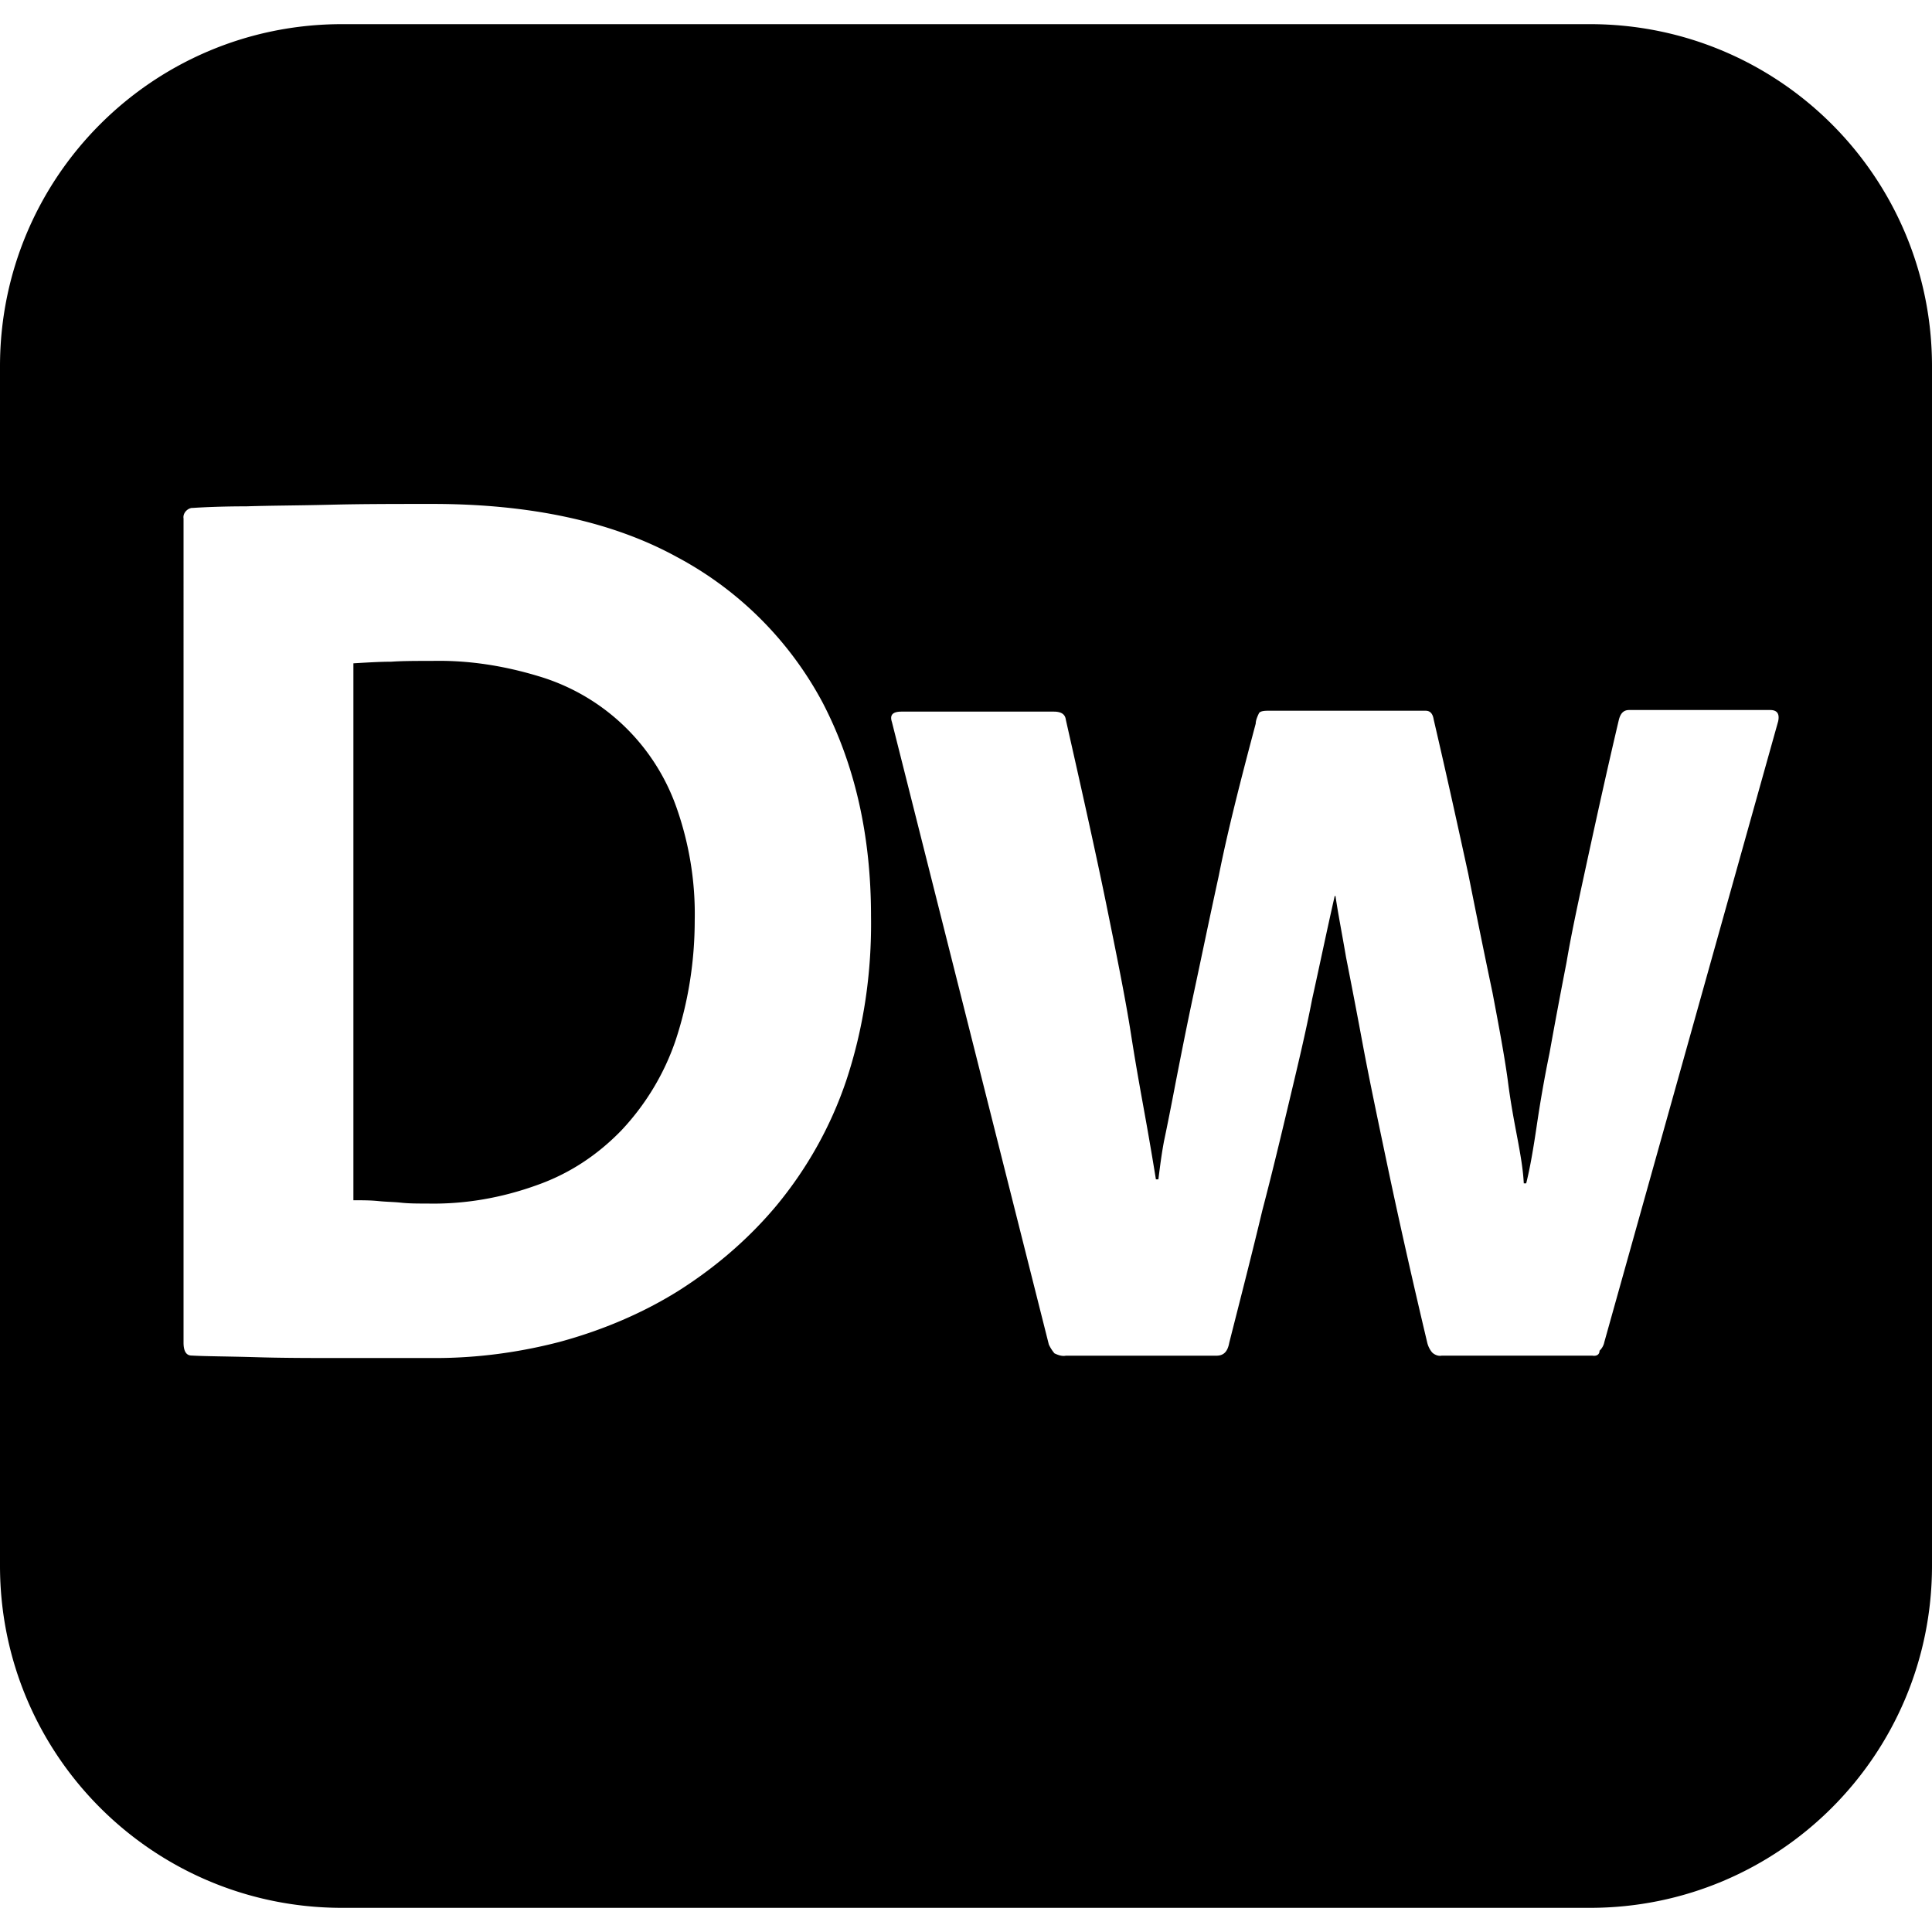
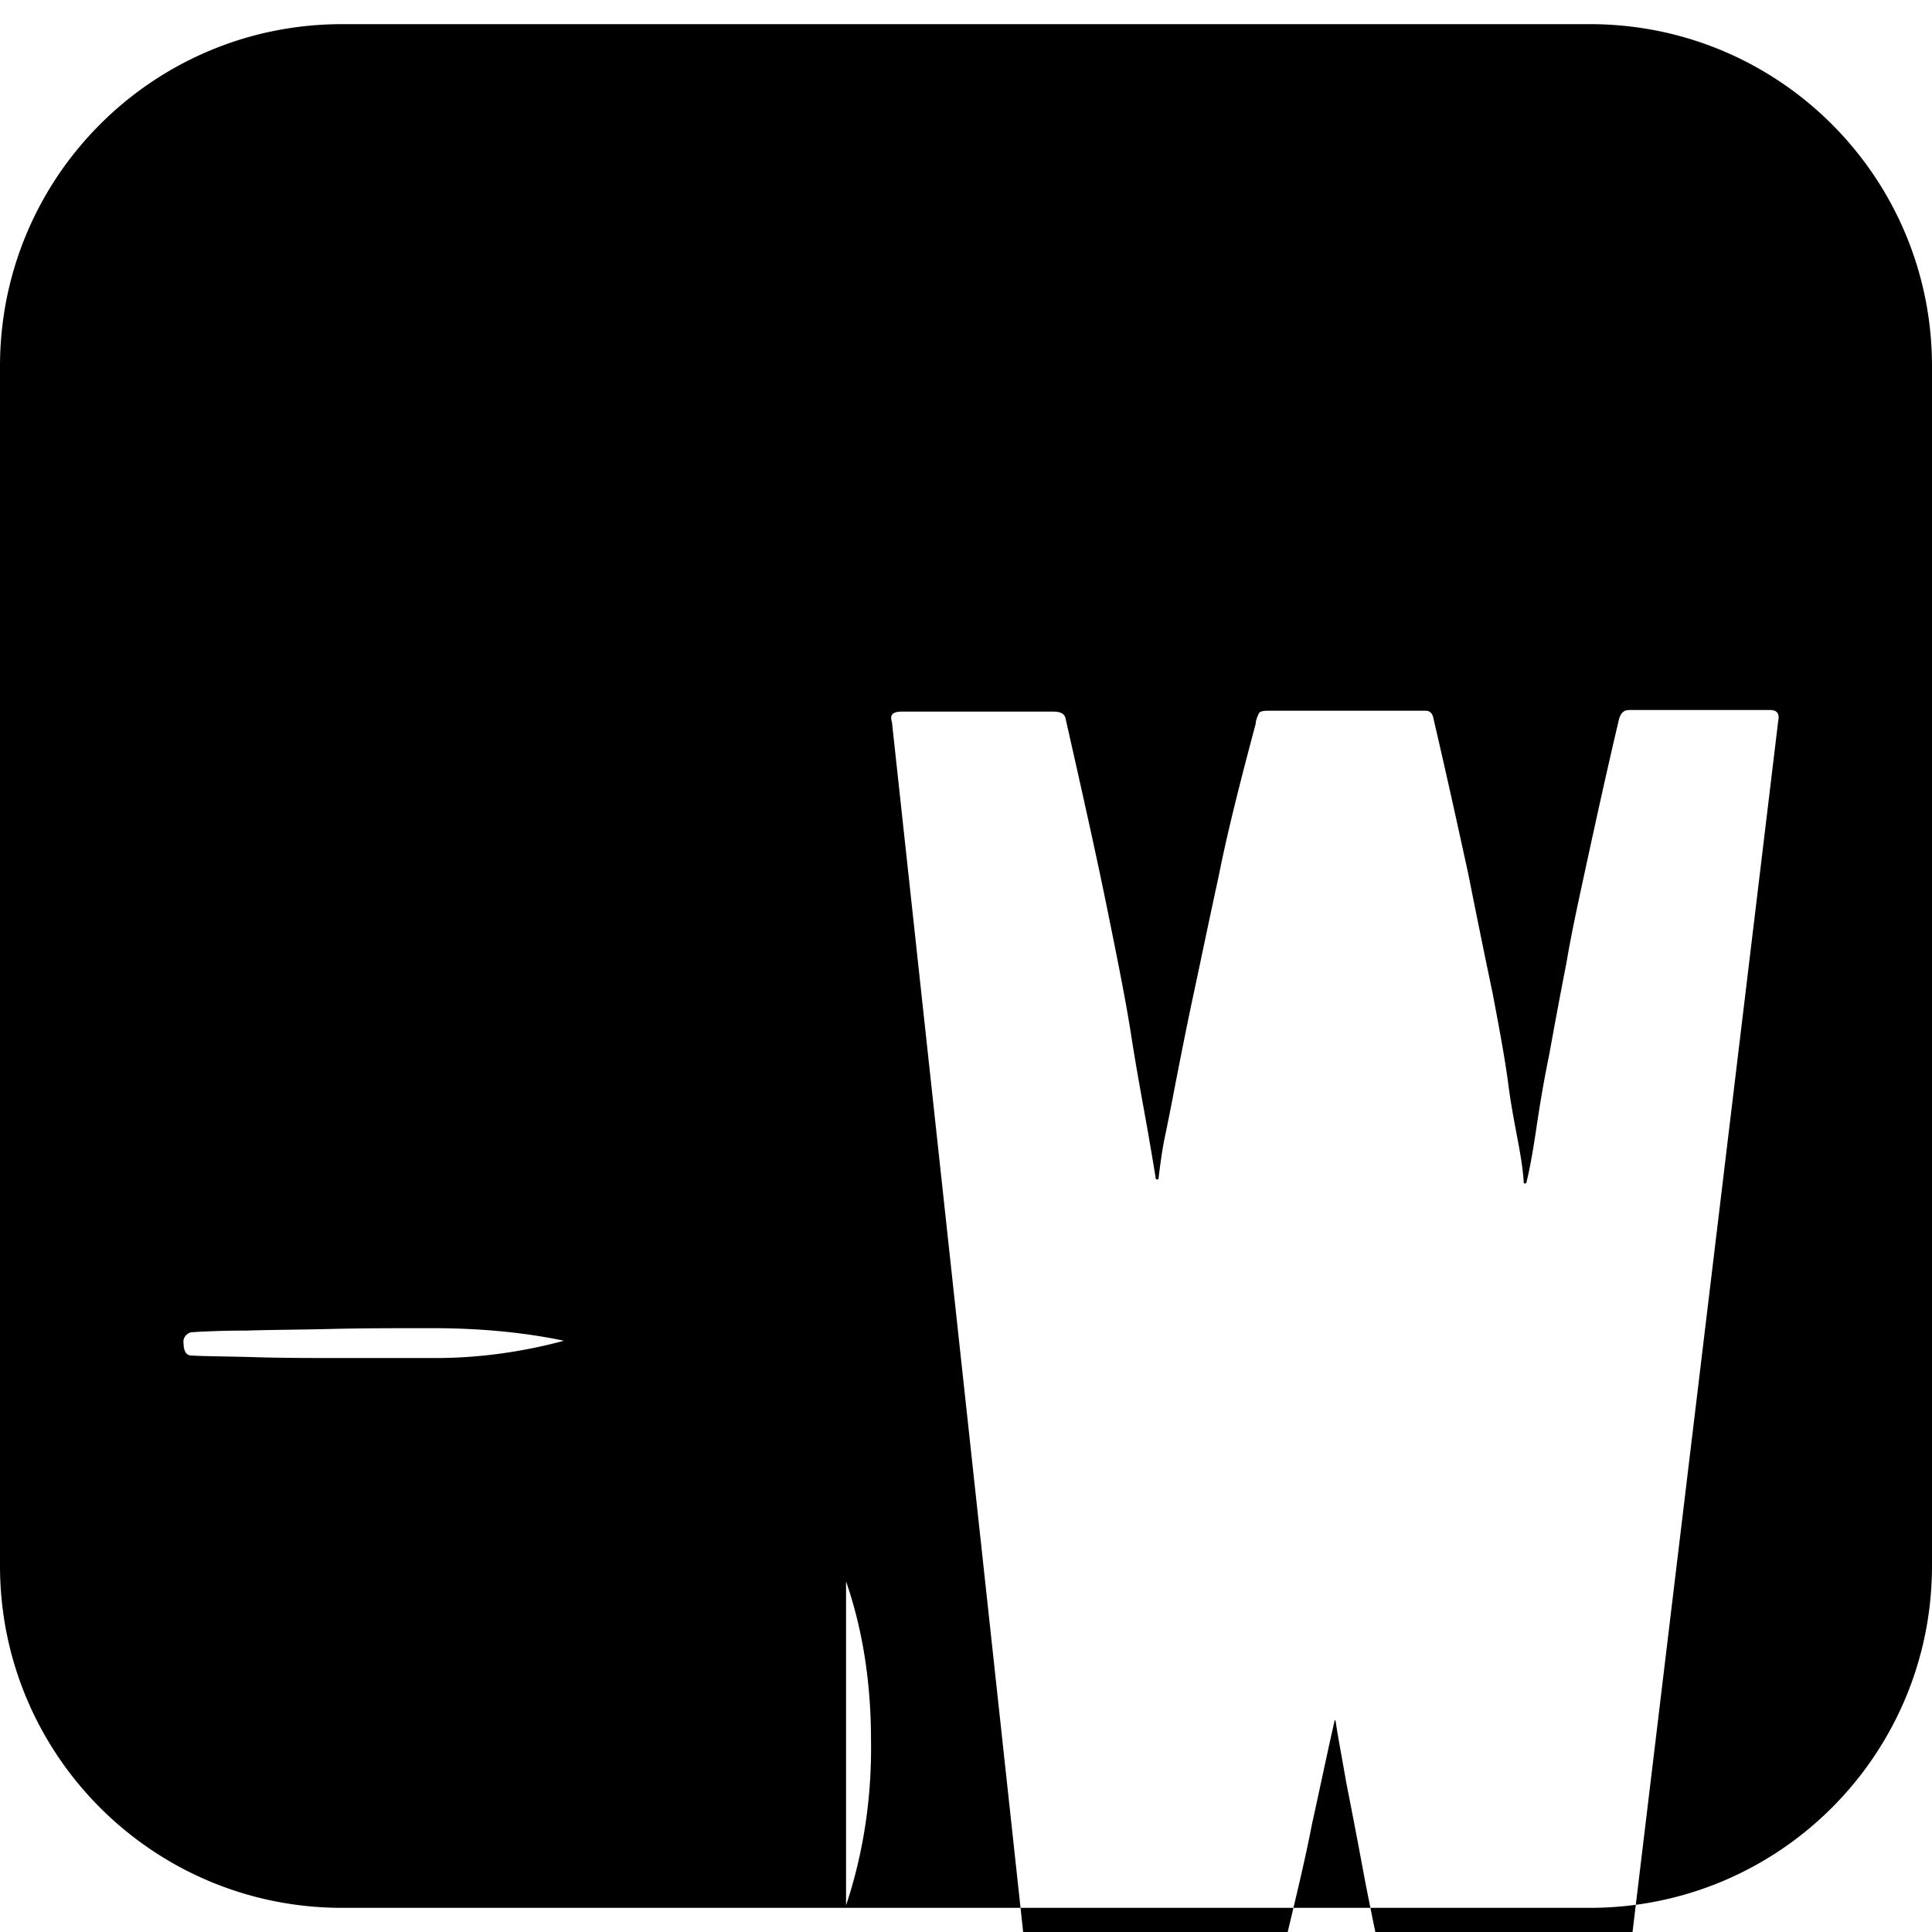
<svg xmlns="http://www.w3.org/2000/svg" width="1em" height="1em" viewBox="0 0 24 24">
-   <path fill="currentColor" d="M6.69 8.4c-.43-.13-.87-.2-1.32-.19c-.2 0-.37 0-.51.01c-.14 0-.3.01-.47.02v6.67c.11 0 .21 0 .31.01c.09.01.19.01.28.02c.1.011.21.011.33.011c.46.01.92-.07 1.36-.229c.4-.141.75-.371 1.05-.681c.3-.319.53-.7.67-1.11c.16-.479.24-.99.24-1.5c.01-.48-.07-.96-.23-1.41A2.6 2.6 0 0 0 6.69 8.4M19.75.3H4.25C1.9.3 0 2.2 0 4.55v14.9c0 2.35 1.9 4.25 4.25 4.25h15.5c2.35 0 4.25-1.9 4.25-4.25V4.55C24 2.2 22.1.3 19.75.3m-9.24 13.13c-.19.561-.48 1.08-.86 1.541c-.35.42-.77.779-1.23 1.069c-.45.28-.95.489-1.47.63c-.5.13-1.02.2-1.54.2H4.28c-.4 0-.78 0-1.12-.011c-.35-.01-.61-.01-.78-.02c-.07 0-.1-.061-.1-.16V6.44c-.01-.06.04-.12.1-.13h.01c.15-.01.38-.02.67-.02c.3-.01.64-.01 1.04-.02s.82-.01 1.27-.01c1.22 0 2.24.22 3.04.66c.77.41 1.4 1.04 1.81 1.81c.4.77.6 1.65.6 2.65c.01.7-.09 1.39-.31 2.05m9.42 3.24a.2.2 0 0 1-.06.109c0 .051-.04.07-.091.061H17.91c-.04.01-.09-.01-.12-.04a.3.3 0 0 1-.06-.12c-.19-.8-.351-1.52-.48-2.13c-.13-.62-.24-1.14-.32-1.569c-.08-.431-.15-.791-.209-1.09c-.051-.3-.101-.55-.131-.76h-.01c-.1.44-.189.87-.28 1.28c-.079.41-.18.83-.28 1.25s-.209.88-.34 1.38c-.119.5-.26 1.05-.41 1.64c-.02.11-.069.16-.16.16h-1.87c-.051.01-.1-.01-.141-.029a.5.5 0 0 1-.07-.11L11.08 8.97c-.03-.09.01-.13.12-.13h1.89c.09 0 .141.03.15.1c.199.88.369 1.64.5 2.28c.13.64.24 1.18.31 1.629s.14.82.19 1.101c.05.28.09.521.119.7h.031c.02-.16.039-.311.069-.471q.06-.283.149-.75c.061-.31.131-.67.221-1.09s.189-.9.311-1.46c.109-.55.27-1.18.459-1.89c0-.04.021-.09.041-.13q.017-.03.109-.03h1.96c.06 0 .09.04.101.11c.17.73.31 1.37.43 1.92q.164.825.3 1.47c.08.42.149.79.19 1.09c.039.311.09.561.129.77c.031.17.061.34.07.511h.03c.05-.2.09-.44.13-.71c.04-.271.09-.57.16-.91c.061-.34.13-.71.21-1.12c.069-.41.17-.86.28-1.37c.109-.5.23-1.05.369-1.64c.021-.09.061-.13.131-.13h1.75c.09 0 .119.05.1.14z" />
+   <path fill="currentColor" d="M6.69 8.4c-.43-.13-.87-.2-1.32-.19c-.2 0-.37 0-.51.01c-.14 0-.3.01-.47.02v6.67c.11 0 .21 0 .31.01c.09.01.19.01.28.02c.1.011.21.011.33.011c.46.01.92-.07 1.36-.229c.4-.141.75-.371 1.05-.681c.3-.319.53-.7.67-1.11c.16-.479.24-.99.24-1.5c.01-.48-.07-.96-.23-1.41A2.6 2.6 0 0 0 6.69 8.4M19.75.3H4.25C1.9.3 0 2.2 0 4.55v14.9c0 2.35 1.9 4.25 4.25 4.25h15.5c2.35 0 4.25-1.9 4.25-4.25V4.55C24 2.2 22.1.3 19.75.3m-9.24 13.13c-.19.561-.48 1.08-.86 1.541c-.35.42-.77.779-1.23 1.069c-.45.28-.95.489-1.47.63c-.5.13-1.02.2-1.54.2H4.28c-.4 0-.78 0-1.12-.011c-.35-.01-.61-.01-.78-.02c-.07 0-.1-.061-.1-.16c-.01-.06.04-.12.1-.13h.01c.15-.01.38-.02.67-.02c.3-.01.64-.01 1.04-.02s.82-.01 1.27-.01c1.22 0 2.24.22 3.04.66c.77.41 1.4 1.04 1.81 1.81c.4.77.6 1.65.6 2.65c.01.7-.09 1.39-.31 2.05m9.42 3.24a.2.2 0 0 1-.06.109c0 .051-.04.07-.091.061H17.91c-.04.01-.09-.01-.12-.04a.3.3 0 0 1-.06-.12c-.19-.8-.351-1.52-.48-2.13c-.13-.62-.24-1.14-.32-1.569c-.08-.431-.15-.791-.209-1.09c-.051-.3-.101-.55-.131-.76h-.01c-.1.44-.189.87-.28 1.28c-.079.41-.18.83-.28 1.25s-.209.88-.34 1.38c-.119.5-.26 1.05-.41 1.64c-.02.11-.069.16-.16.16h-1.87c-.051.01-.1-.01-.141-.029a.5.5 0 0 1-.07-.11L11.08 8.97c-.03-.09.01-.13.12-.13h1.89c.09 0 .141.03.15.1c.199.88.369 1.64.5 2.28c.13.64.24 1.18.31 1.629s.14.82.19 1.101c.05.28.09.521.119.7h.031c.02-.16.039-.311.069-.471q.06-.283.149-.75c.061-.31.131-.67.221-1.09s.189-.9.311-1.46c.109-.55.27-1.18.459-1.89c0-.04.021-.09.041-.13q.017-.03.109-.03h1.96c.06 0 .09.04.101.11c.17.73.31 1.37.43 1.92q.164.825.3 1.47c.08.42.149.79.19 1.09c.039.311.09.561.129.77c.031.17.061.34.07.511h.03c.05-.2.09-.44.13-.71c.04-.271.09-.57.16-.91c.061-.34.13-.71.21-1.12c.069-.41.17-.86.28-1.37c.109-.5.23-1.05.369-1.64c.021-.09.061-.13.131-.13h1.75c.09 0 .119.05.1.14z" />
</svg>